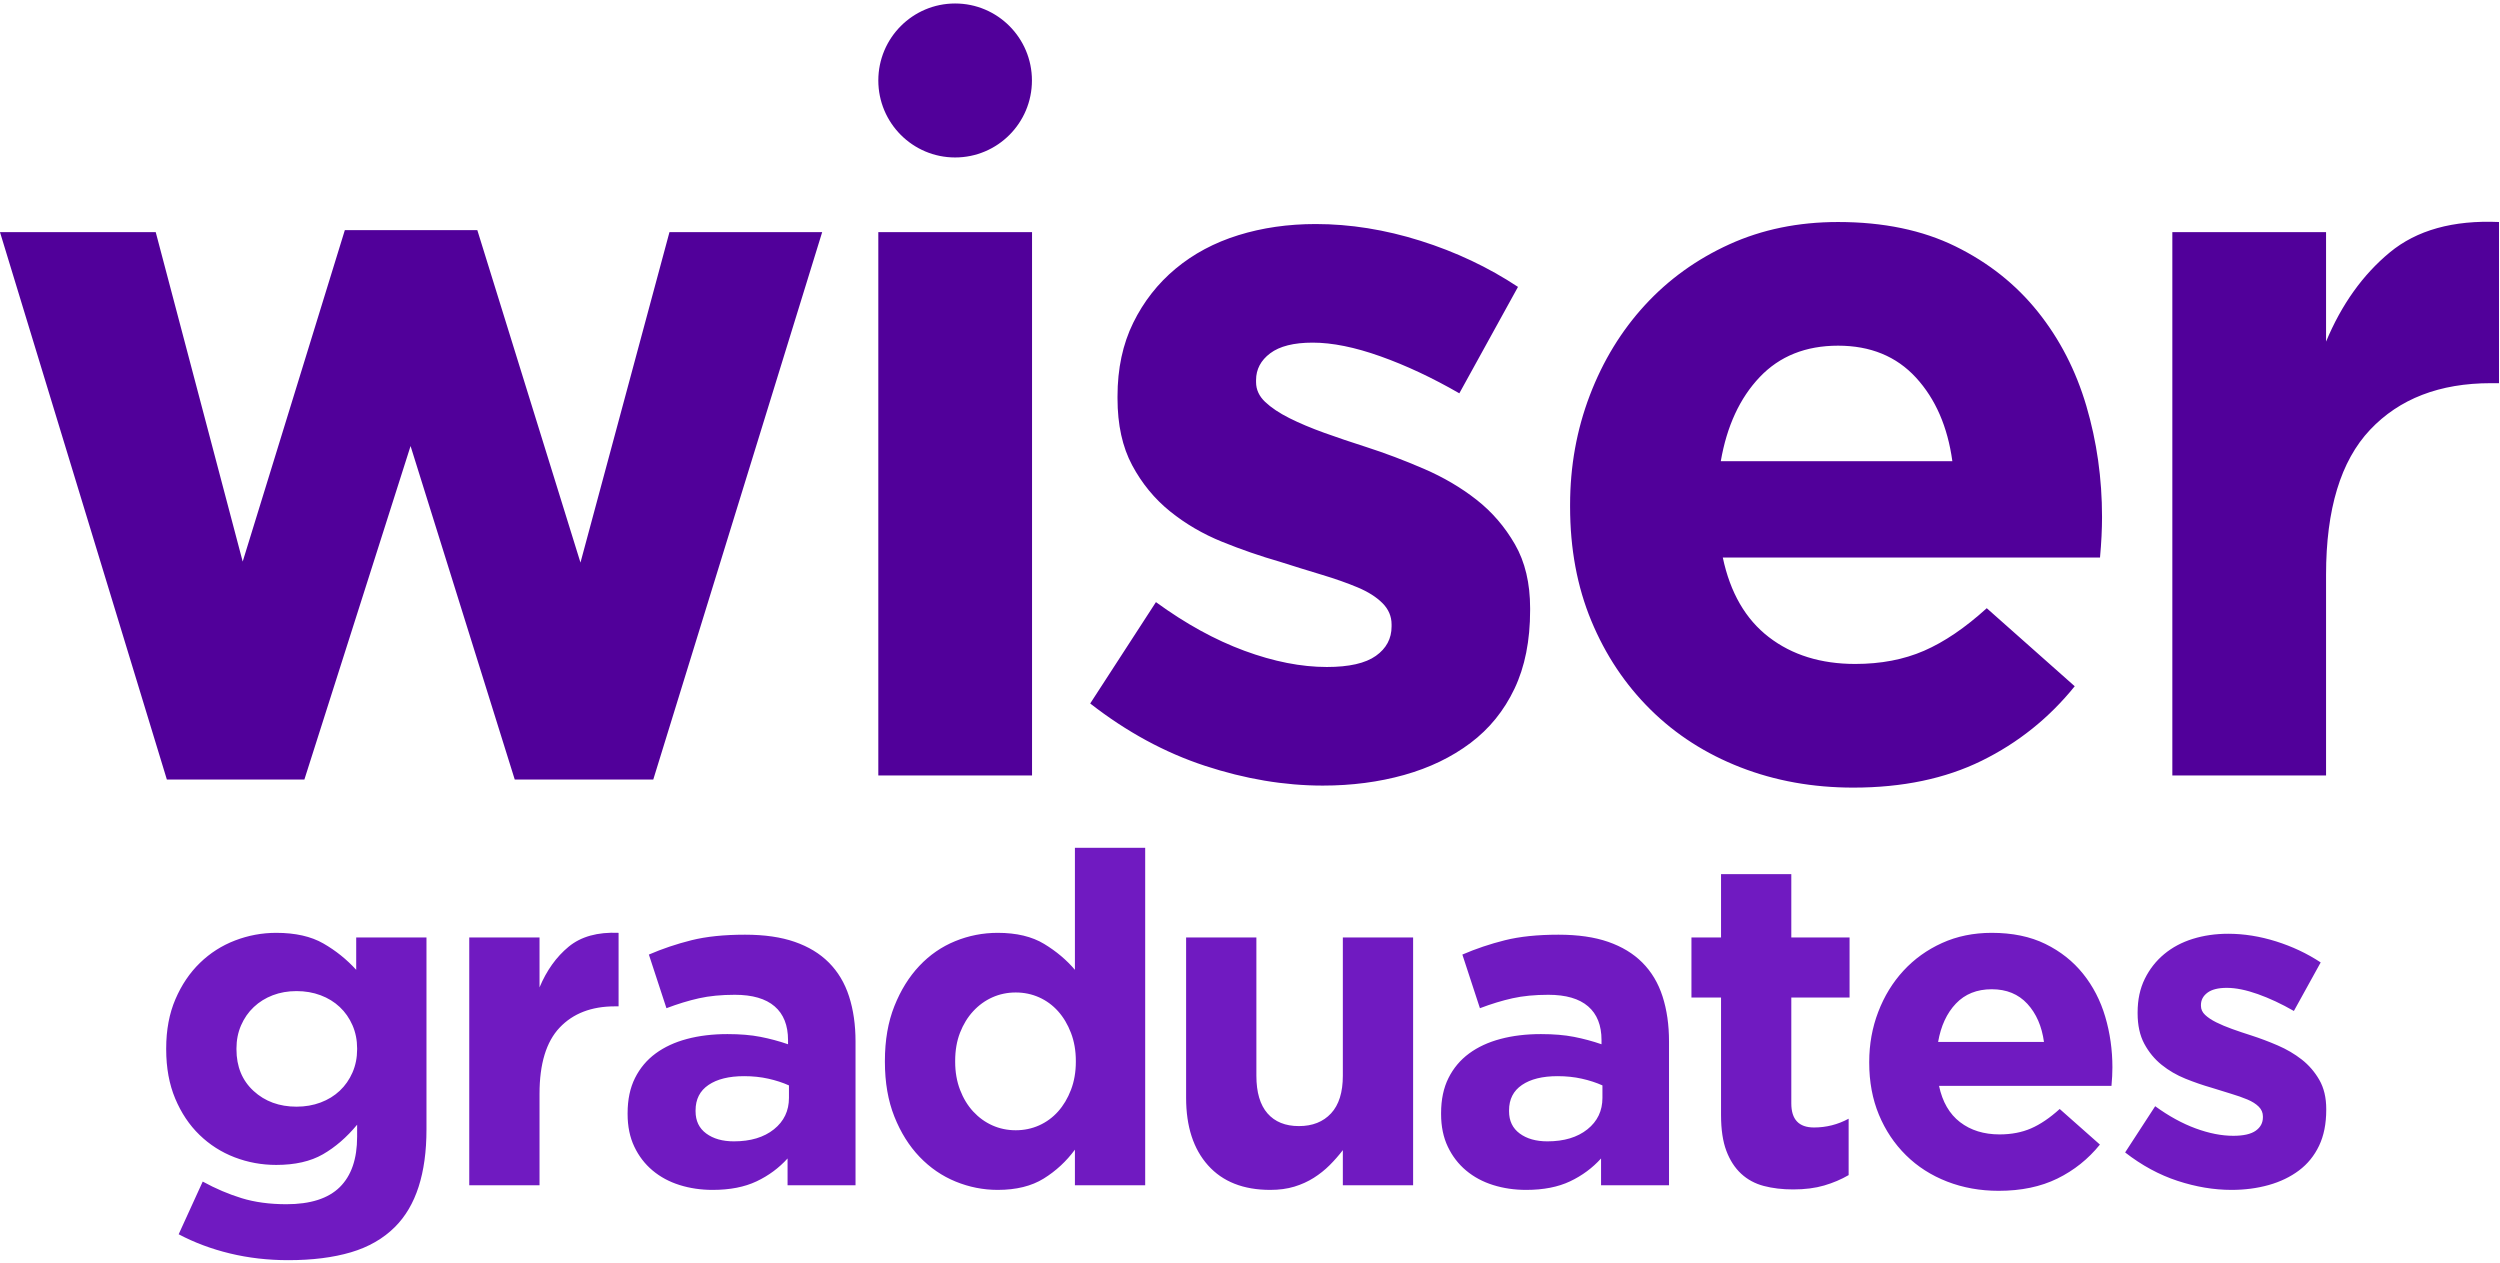
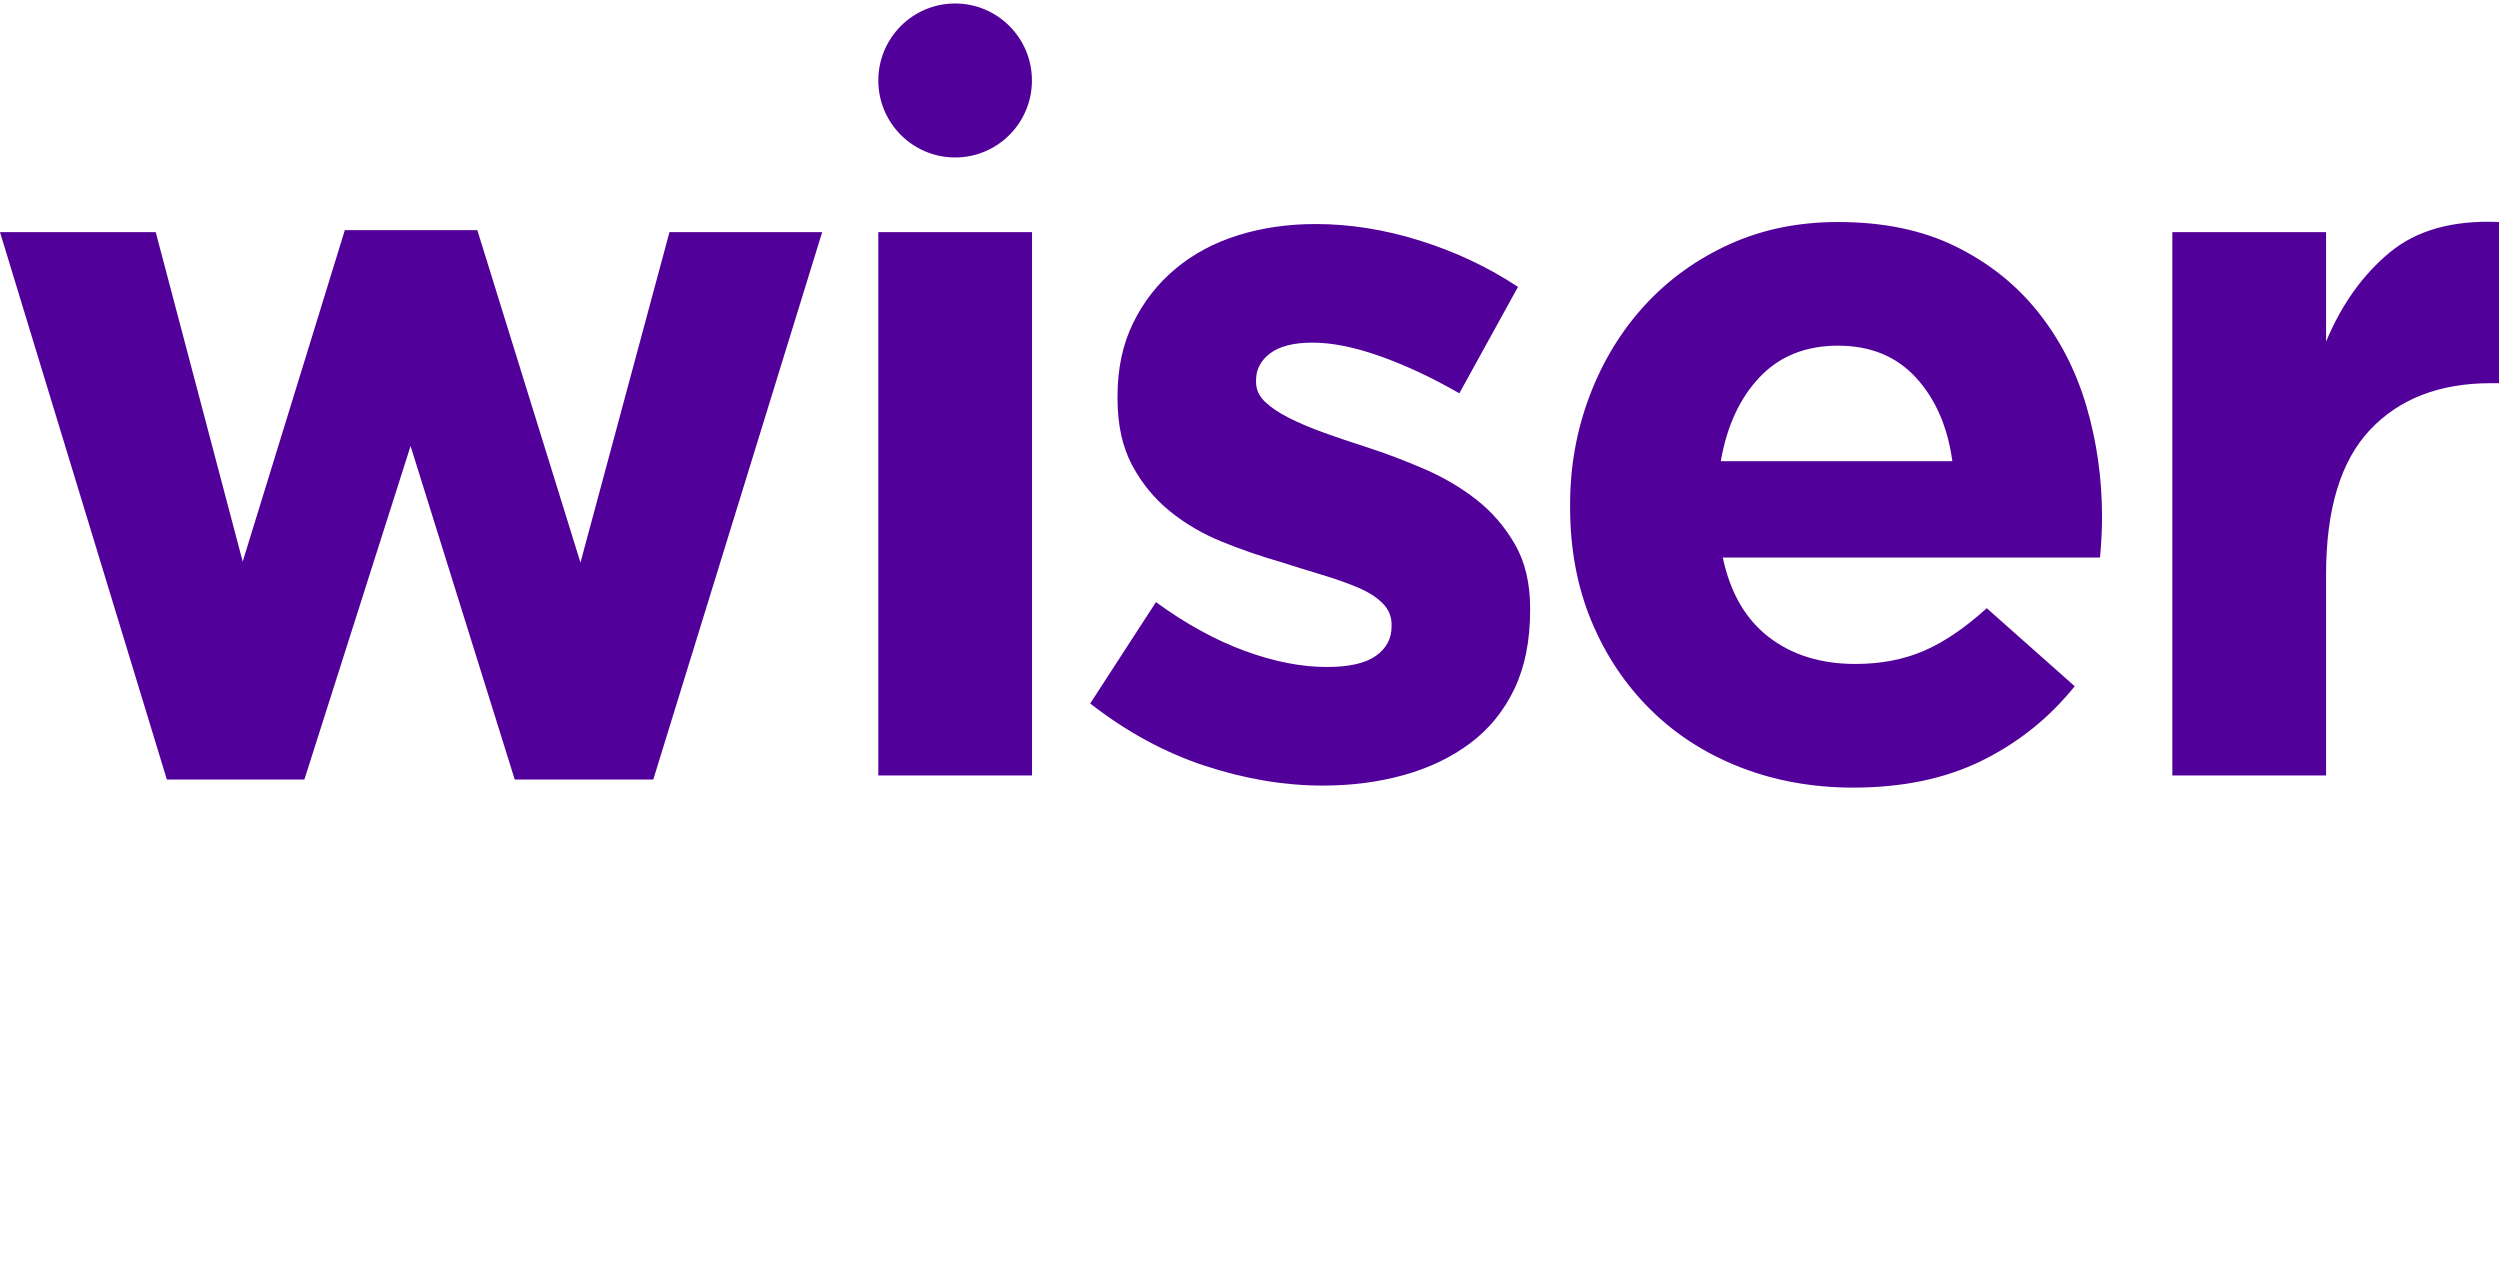
<svg xmlns="http://www.w3.org/2000/svg" width="374px" height="189px" viewBox="0 0 374 189" version="1.1">
  <title>Wiser Graduates Logo 2</title>
  <desc>Created with Sketch.</desc>
  <defs />
  <g id="Page-1" stroke="none" stroke-width="1" fill="none" fill-rule="evenodd">
    <g id="Artboard-7-Copy-2" transform="translate(-850, -753)">
      <g id="Wiser-Graduates-Logo-2" transform="translate(849.875, 752.745)">
        <path d="M325.107,34.984 L348.103,34.984 L348.103,51.361 C350.423,45.801 353.6,41.353 357.635,38.017 C361.669,34.681 367.115,33.165 373.974,33.468 L373.974,57.578 L372.764,57.578 C365.098,57.578 359.072,59.904 354.684,64.554 C350.297,69.204 348.103,76.432 348.103,86.238 L348.103,116.262 L325.107,116.262 L325.107,34.984 Z M198.017,117.779 C192.268,117.779 186.393,116.793 180.392,114.822 C174.39,112.85 168.667,109.742 163.22,105.496 L173.054,90.332 C177.492,93.567 181.904,95.993 186.292,97.611 C190.679,99.228 194.789,100.037 198.622,100.037 C201.95,100.037 204.396,99.481 205.96,98.369 C207.523,97.257 208.305,95.791 208.305,93.971 L208.305,93.668 C208.305,92.455 207.851,91.394 206.943,90.484 C206.035,89.574 204.8,88.791 203.236,88.133 C201.673,87.476 199.883,86.845 197.866,86.238 C195.848,85.631 193.73,84.974 191.511,84.267 C188.687,83.458 185.838,82.472 182.963,81.31 C180.089,80.147 177.492,78.631 175.172,76.761 C172.852,74.89 170.961,72.591 169.499,69.861 C168.036,67.132 167.305,63.796 167.305,59.853 L167.305,59.55 C167.305,55.405 168.087,51.74 169.65,48.556 C171.213,45.372 173.331,42.667 176.004,40.443 C178.677,38.219 181.804,36.551 185.384,35.439 C188.965,34.327 192.822,33.771 196.958,33.771 C202.102,33.771 207.321,34.605 212.616,36.273 C217.912,37.941 222.778,40.241 227.216,43.173 L218.441,59.095 C214.407,56.77 210.473,54.925 206.64,53.56 C202.808,52.195 199.429,51.513 196.504,51.513 C193.68,51.513 191.562,52.044 190.15,53.105 C188.738,54.167 188.032,55.506 188.032,57.124 L188.032,57.427 C188.032,58.539 188.486,59.524 189.393,60.384 C190.301,61.243 191.511,62.052 193.024,62.81 C194.537,63.568 196.277,64.301 198.244,65.009 C200.211,65.716 202.303,66.424 204.522,67.132 C207.346,68.041 210.221,69.128 213.146,70.392 C216.071,71.655 218.693,73.197 221.013,75.017 C223.333,76.836 225.249,79.06 226.762,81.689 C228.275,84.317 229.031,87.502 229.031,91.242 L229.031,91.545 C229.031,96.094 228.25,100.012 226.686,103.297 C225.123,106.583 222.929,109.287 220.105,111.41 C217.281,113.533 213.978,115.125 210.196,116.186 C206.413,117.248 202.354,117.779 198.017,117.779 Z M143.012,23.812 C136.666,23.812 131.521,18.655 131.521,12.294 C131.521,5.933 136.666,0.777 143.012,0.777 C149.359,0.777 154.503,5.933 154.503,12.294 C154.503,18.655 149.359,23.812 143.012,23.812 Z M131.521,34.984 L154.518,34.984 L154.518,116.262 L131.521,116.262 L131.521,34.984 Z M0.123,34.984 L23.421,34.984 L36.432,84.267 L51.713,34.681 L71.532,34.681 L86.963,84.418 L100.277,34.984 L123.122,34.984 L97.856,116.869 L77.129,116.869 L61.546,66.98 L45.661,116.869 L25.086,116.869 L0.123,34.984 Z M277.372,118.082 C271.32,118.082 265.697,117.071 260.503,115.049 C255.309,113.027 250.82,110.146 247.038,106.406 C243.256,102.665 240.306,98.243 238.188,93.137 C236.07,88.032 235.011,82.346 235.011,76.078 L235.011,75.775 C235.011,70.013 235.994,64.554 237.961,59.398 C239.928,54.242 242.676,49.744 246.206,45.902 C249.736,42.061 253.947,39.028 258.839,36.804 C263.731,34.58 269.152,33.468 275.102,33.468 C281.86,33.468 287.71,34.681 292.652,37.107 C297.594,39.534 301.704,42.794 304.982,46.888 C308.26,50.982 310.681,55.683 312.244,60.99 C313.808,66.298 314.589,71.832 314.589,77.595 C314.589,78.504 314.564,79.465 314.514,80.476 C314.463,81.487 314.387,82.548 314.287,83.66 L257.855,83.66 C258.965,88.917 261.259,92.885 264.739,95.564 C268.219,98.243 272.531,99.582 277.674,99.582 C281.507,99.582 284.936,98.925 287.962,97.611 C290.988,96.297 294.115,94.174 297.342,91.242 L310.504,102.918 C306.672,107.669 302.032,111.385 296.586,114.063 C291.139,116.742 284.735,118.082 277.372,118.082 Z M292.198,69.255 C291.492,64.099 289.677,59.929 286.752,56.744 C283.827,53.56 279.944,51.968 275.102,51.968 C270.261,51.968 266.353,53.535 263.377,56.669 C260.402,59.802 258.461,63.998 257.553,69.255 L292.198,69.255 Z" id="wiser-copy-2" fill="#51009A" />
-         <path d="M44.491,165.813 C45.782,165.813 46.981,165.606 48.087,165.191 C49.194,164.776 50.151,164.188 50.958,163.427 C51.765,162.666 52.399,161.756 52.86,160.695 C53.321,159.635 53.551,158.482 53.551,157.237 L53.551,157.099 C53.551,155.854 53.321,154.701 52.86,153.641 C52.399,152.58 51.765,151.669 50.958,150.909 C50.151,150.148 49.194,149.56 48.087,149.145 C46.981,148.73 45.782,148.523 44.491,148.523 C43.2,148.523 42.013,148.73 40.929,149.145 C39.845,149.56 38.9,150.148 38.093,150.909 C37.286,151.669 36.652,152.58 36.191,153.641 C35.73,154.701 35.5,155.854 35.5,157.099 L35.5,157.237 C35.5,159.819 36.353,161.894 38.059,163.462 C39.765,165.03 41.909,165.813 44.491,165.813 Z M43.246,188.776 C40.203,188.776 37.298,188.441 34.531,187.773 C31.765,187.104 29.206,186.147 26.854,184.902 L30.451,177.018 C32.387,178.078 34.335,178.908 36.295,179.508 C38.255,180.107 40.479,180.407 42.969,180.407 C46.566,180.407 49.229,179.554 50.958,177.848 C52.687,176.142 53.551,173.629 53.551,170.309 L53.551,168.511 C51.984,170.401 50.278,171.877 48.433,172.937 C46.589,173.998 44.26,174.528 41.448,174.528 C39.281,174.528 37.206,174.148 35.223,173.387 C33.24,172.626 31.488,171.508 29.967,170.032 C28.445,168.557 27.235,166.747 26.336,164.603 C25.436,162.459 24.987,160.004 24.987,157.237 L24.987,157.099 C24.987,154.332 25.448,151.877 26.37,149.733 C27.292,147.589 28.514,145.779 30.036,144.304 C31.557,142.828 33.309,141.71 35.292,140.949 C37.275,140.188 39.327,139.808 41.448,139.808 C44.306,139.808 46.658,140.338 48.502,141.399 C50.347,142.459 51.984,143.773 53.413,145.341 L53.413,140.5 L63.926,140.5 L63.926,169.202 C63.926,175.796 62.358,180.66 59.223,183.796 C57.471,185.548 55.269,186.816 52.618,187.6 C49.966,188.384 46.842,188.776 43.246,188.776 Z M70.325,140.5 L80.838,140.5 L80.838,147.969 C81.898,145.433 83.351,143.404 85.195,141.883 C87.039,140.361 89.529,139.67 92.665,139.808 L92.665,150.805 L92.111,150.805 C88.607,150.805 85.852,151.865 83.846,153.986 C81.841,156.107 80.838,159.404 80.838,163.877 L80.838,177.571 L70.325,177.571 L70.325,140.5 Z M109.922,171.001 C112.412,171.001 114.407,170.401 115.905,169.202 C117.404,168.004 118.153,166.436 118.153,164.499 L118.153,162.632 C117.231,162.217 116.205,161.883 115.075,161.629 C113.945,161.375 112.735,161.249 111.444,161.249 C109.185,161.249 107.41,161.687 106.119,162.563 C104.827,163.439 104.182,164.707 104.182,166.367 L104.182,166.505 C104.182,167.934 104.712,169.041 105.773,169.825 C106.833,170.609 108.216,171.001 109.922,171.001 Z M106.741,178.263 C104.989,178.263 103.34,178.021 101.796,177.537 C100.251,177.052 98.902,176.326 97.75,175.358 C96.597,174.39 95.686,173.202 95.018,171.796 C94.349,170.39 94.015,168.764 94.015,166.92 L94.015,166.782 C94.015,164.753 94.384,163.001 95.122,161.525 C95.859,160.05 96.885,158.828 98.199,157.86 C99.513,156.891 101.081,156.165 102.902,155.681 C104.724,155.197 106.741,154.955 108.954,154.955 C110.845,154.955 112.493,155.093 113.899,155.37 C115.306,155.646 116.677,156.015 118.015,156.476 L118.015,155.854 C118.015,153.641 117.346,151.958 116.009,150.805 C114.672,149.652 112.689,149.076 110.061,149.076 C108.032,149.076 106.245,149.249 104.701,149.595 C103.156,149.94 101.531,150.436 99.825,151.082 L97.196,143.059 C99.225,142.183 101.346,141.468 103.559,140.915 C105.773,140.361 108.447,140.085 111.582,140.085 C114.487,140.085 116.966,140.442 119.017,141.157 C121.069,141.871 122.764,142.897 124.101,144.234 C125.484,145.618 126.499,147.312 127.144,149.318 C127.79,151.324 128.112,153.571 128.112,156.061 L128.112,177.571 L117.945,177.571 L117.945,173.56 C116.654,174.989 115.11,176.13 113.311,176.983 C111.513,177.836 109.323,178.263 106.741,178.263 Z M152.079,169.341 C153.324,169.341 154.488,169.099 155.572,168.615 C156.655,168.13 157.601,167.439 158.408,166.54 C159.214,165.64 159.86,164.557 160.344,163.289 C160.828,162.021 161.07,160.626 161.07,159.105 L161.07,158.966 C161.07,157.445 160.828,156.05 160.344,154.782 C159.86,153.514 159.214,152.43 158.408,151.531 C157.601,150.632 156.655,149.94 155.572,149.456 C154.488,148.972 153.324,148.73 152.079,148.73 C150.834,148.73 149.67,148.972 148.586,149.456 C147.503,149.94 146.546,150.632 145.716,151.531 C144.886,152.43 144.229,153.502 143.745,154.747 C143.261,155.992 143.019,157.399 143.019,158.966 L143.019,159.105 C143.019,160.626 143.261,162.021 143.745,163.289 C144.229,164.557 144.886,165.64 145.716,166.54 C146.546,167.439 147.503,168.13 148.586,168.615 C149.67,169.099 150.834,169.341 152.079,169.341 Z M149.382,178.263 C147.215,178.263 145.117,177.848 143.088,177.018 C141.059,176.188 139.261,174.955 137.693,173.318 C136.125,171.681 134.869,169.675 133.924,167.3 C132.978,164.926 132.506,162.194 132.506,159.105 L132.506,158.966 C132.506,155.877 132.978,153.145 133.924,150.77 C134.869,148.396 136.114,146.39 137.659,144.753 C139.203,143.116 140.99,141.883 143.019,141.053 C145.047,140.223 147.168,139.808 149.382,139.808 C152.194,139.808 154.511,140.361 156.333,141.468 C158.154,142.575 159.687,143.866 160.932,145.341 L160.932,127.082 L171.445,127.082 L171.445,177.571 L160.932,177.571 L160.932,172.246 C159.641,173.998 158.085,175.439 156.263,176.568 C154.442,177.698 152.148,178.263 149.382,178.263 Z M190.155,178.263 C186.144,178.263 183.043,177.041 180.853,174.597 C178.662,172.153 177.567,168.787 177.567,164.499 L177.567,140.5 L188.08,140.5 L188.08,161.179 C188.08,163.669 188.633,165.548 189.74,166.816 C190.847,168.084 192.414,168.718 194.443,168.718 C196.472,168.718 198.074,168.084 199.25,166.816 C200.426,165.548 201.014,163.669 201.014,161.179 L201.014,140.5 L211.527,140.5 L211.527,177.571 L201.014,177.571 L201.014,172.315 C200.414,173.099 199.757,173.848 199.043,174.563 C198.328,175.277 197.532,175.911 196.656,176.465 C195.78,177.018 194.812,177.456 193.752,177.779 C192.691,178.101 191.492,178.263 190.155,178.263 Z M231.62,171.001 C234.11,171.001 236.104,170.401 237.603,169.202 C239.101,168.004 239.85,166.436 239.85,164.499 L239.85,162.632 C238.928,162.217 237.902,161.883 236.773,161.629 C235.643,161.375 234.433,161.249 233.142,161.249 C230.882,161.249 229.107,161.687 227.816,162.563 C226.525,163.439 225.879,164.707 225.879,166.367 L225.879,166.505 C225.879,167.934 226.41,169.041 227.47,169.825 C228.531,170.609 229.914,171.001 231.62,171.001 Z M228.438,178.263 C226.686,178.263 225.038,178.021 223.493,177.537 C221.949,177.052 220.6,176.326 219.447,175.358 C218.294,174.39 217.384,173.202 216.715,171.796 C216.047,170.39 215.712,168.764 215.712,166.92 L215.712,166.782 C215.712,164.753 216.081,163.001 216.819,161.525 C217.557,160.05 218.583,158.828 219.897,157.86 C221.211,156.891 222.779,156.165 224.6,155.681 C226.421,155.197 228.438,154.955 230.652,154.955 C232.542,154.955 234.191,155.093 235.597,155.37 C237.003,155.646 238.375,156.015 239.712,156.476 L239.712,155.854 C239.712,153.641 239.044,151.958 237.706,150.805 C236.369,149.652 234.387,149.076 231.758,149.076 C229.73,149.076 227.943,149.249 226.398,149.595 C224.853,149.94 223.228,150.436 221.522,151.082 L218.894,143.059 C220.923,142.183 223.044,141.468 225.257,140.915 C227.47,140.361 230.144,140.085 233.28,140.085 C236.185,140.085 238.663,140.442 240.715,141.157 C242.767,141.871 244.461,142.897 245.798,144.234 C247.182,145.618 248.196,147.312 248.842,149.318 C249.487,151.324 249.81,153.571 249.81,156.061 L249.81,177.571 L239.643,177.571 L239.643,173.56 C238.352,174.989 236.807,176.13 235.009,176.983 C233.211,177.836 231.021,178.263 228.438,178.263 Z M268.382,178.194 C266.768,178.194 265.304,178.021 263.99,177.675 C262.676,177.329 261.546,176.718 260.601,175.842 C259.656,174.966 258.918,173.825 258.388,172.419 C257.857,171.012 257.592,169.225 257.592,167.058 L257.592,149.491 L253.166,149.491 L253.166,140.5 L257.592,140.5 L257.592,131.024 L268.105,131.024 L268.105,140.5 L276.82,140.5 L276.82,149.491 L268.105,149.491 L268.105,165.329 C268.105,167.727 269.235,168.926 271.494,168.926 C273.339,168.926 275.068,168.488 276.681,167.612 L276.681,176.05 C275.575,176.695 274.353,177.214 273.016,177.606 C271.679,177.998 270.134,178.194 268.382,178.194 Z M305.904,156.131 C305.582,153.779 304.752,151.877 303.415,150.425 C302.077,148.972 300.302,148.246 298.089,148.246 C295.876,148.246 294.089,148.961 292.729,150.39 C291.369,151.819 290.481,153.733 290.066,156.131 L305.904,156.131 Z M299.126,178.401 C296.36,178.401 293.789,177.94 291.415,177.018 C289.04,176.096 286.988,174.782 285.259,173.076 C283.53,171.37 282.181,169.352 281.213,167.024 C280.245,164.695 279.761,162.102 279.761,159.243 L279.761,159.105 C279.761,156.476 280.21,153.986 281.109,151.635 C282.009,149.283 283.265,147.232 284.879,145.479 C286.493,143.727 288.418,142.344 290.654,141.33 C292.89,140.315 295.369,139.808 298.089,139.808 C301.178,139.808 303.853,140.361 306.112,141.468 C308.371,142.575 310.25,144.062 311.749,145.929 C313.247,147.796 314.354,149.94 315.069,152.361 C315.783,154.782 316.141,157.306 316.141,159.935 C316.141,160.349 316.129,160.788 316.106,161.249 C316.083,161.71 316.048,162.194 316.002,162.701 L290.204,162.701 C290.712,165.099 291.761,166.908 293.351,168.13 C294.942,169.352 296.913,169.963 299.265,169.963 C301.017,169.963 302.585,169.663 303.968,169.064 C305.351,168.465 306.781,167.496 308.256,166.159 L314.273,171.485 C312.521,173.652 310.4,175.346 307.91,176.568 C305.42,177.79 302.492,178.401 299.126,178.401 Z M333.952,178.263 C331.324,178.263 328.638,177.813 325.894,176.914 C323.151,176.015 320.534,174.597 318.044,172.661 L322.54,165.744 C324.569,167.22 326.586,168.326 328.592,169.064 C330.597,169.802 332.476,170.171 334.228,170.171 C335.75,170.171 336.868,169.917 337.583,169.41 C338.297,168.903 338.655,168.234 338.655,167.404 L338.655,167.266 C338.655,166.713 338.447,166.228 338.032,165.813 C337.617,165.398 337.053,165.041 336.338,164.741 C335.623,164.442 334.805,164.153 333.883,163.877 C332.96,163.6 331.992,163.3 330.978,162.978 C329.687,162.609 328.384,162.159 327.07,161.629 C325.756,161.099 324.569,160.407 323.508,159.554 C322.448,158.701 321.583,157.652 320.914,156.407 C320.246,155.162 319.912,153.641 319.912,151.842 L319.912,151.704 C319.912,149.814 320.269,148.142 320.984,146.69 C321.698,145.237 322.667,144.004 323.888,142.989 C325.11,141.975 326.54,141.214 328.177,140.707 C329.813,140.2 331.577,139.946 333.468,139.946 C335.819,139.946 338.205,140.327 340.626,141.087 C343.047,141.848 345.271,142.897 347.3,144.234 L343.289,151.497 C341.444,150.436 339.646,149.595 337.894,148.972 C336.142,148.35 334.597,148.038 333.26,148.038 C331.969,148.038 331.001,148.28 330.355,148.765 C329.71,149.249 329.387,149.86 329.387,150.597 L329.387,150.736 C329.387,151.243 329.594,151.693 330.009,152.084 C330.424,152.476 330.978,152.845 331.669,153.191 C332.361,153.537 333.156,153.871 334.055,154.194 C334.955,154.517 335.911,154.839 336.926,155.162 C338.217,155.577 339.531,156.073 340.868,156.649 C342.205,157.226 343.404,157.929 344.465,158.759 C345.525,159.589 346.401,160.603 347.093,161.802 C347.784,163.001 348.13,164.453 348.13,166.159 L348.13,166.298 C348.13,168.372 347.773,170.159 347.058,171.658 C346.343,173.156 345.341,174.39 344.05,175.358 C342.759,176.326 341.248,177.052 339.519,177.537 C337.79,178.021 335.934,178.263 333.952,178.263 Z" id="graduates" fill="#701AC1" />
      </g>
    </g>
  </g>
</svg>